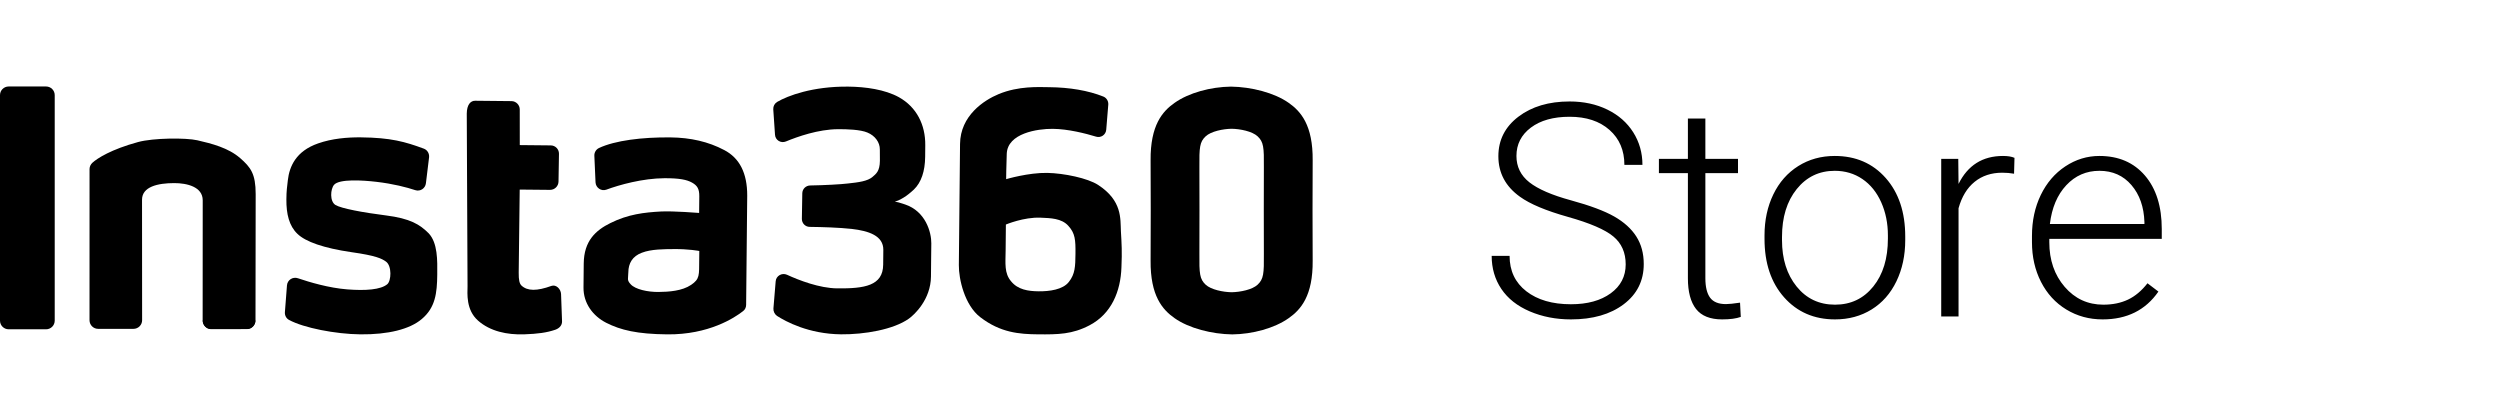
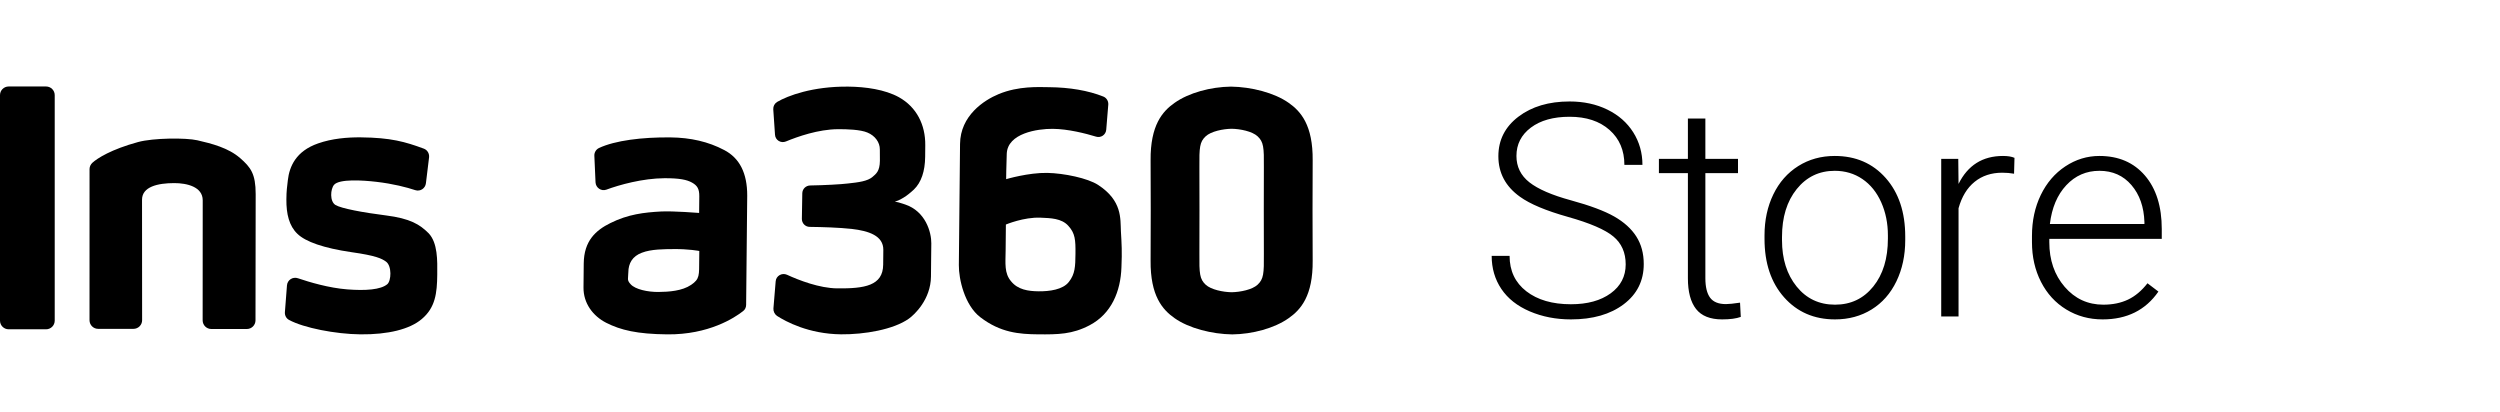
<svg xmlns="http://www.w3.org/2000/svg" width="170" height="28" viewBox="0 0 170 28" fill="none">
  <g clip-path="url(#clip0_452_8291)">
    <path d="M3.133 5.881C3.296 5.881 3.442 5.947 3.549 6.053C3.655 6.16 3.721 6.306 3.721 6.469V21.804C3.721 21.966 3.655 22.113 3.549 22.219C3.442 22.325 3.296 22.392 3.133 22.392H0.588C0.432 22.392 0.291 22.331 0.185 22.232C0.071 22.125 0 21.973 0 21.804V6.469C0 6.307 0.065 6.161 0.17 6.055C0.275 5.949 0.424 5.881 0.588 5.881H3.133Z" fill="black" />
    <path d="M74.672 12.575C73.966 12.115 72.353 11.78 71.215 11.757C69.941 11.732 68.418 12.183 68.418 12.183C68.418 12.183 68.427 11.301 68.459 10.457C68.51 9.061 70.546 8.751 71.587 8.761C72.64 8.771 73.825 9.077 74.533 9.292C74.863 9.394 75.196 9.164 75.224 8.821L75.364 7.108C75.378 6.875 75.246 6.654 75.027 6.566C73.99 6.151 72.719 5.943 71.359 5.929C70.624 5.922 69.278 5.835 67.913 6.397C66.905 6.815 65.302 7.865 65.283 9.787C65.264 11.661 65.252 12.934 65.235 14.612C65.214 16.742 65.218 16.326 65.202 18.029C65.192 18.971 65.591 20.751 66.66 21.57C68.034 22.624 69.306 22.723 70.58 22.735C71.963 22.748 72.918 22.733 74.088 22.12C75.578 21.339 76.205 19.815 76.258 18.174C76.305 17.085 76.273 16.607 76.221 15.713C76.181 14.868 76.315 13.644 74.672 12.575ZM72.684 19.168C72.275 19.703 71.343 19.816 70.633 19.809C69.91 19.802 69.214 19.697 68.754 19.129C68.282 18.573 68.374 17.914 68.383 17.032C68.394 15.942 68.4 15.268 68.4 15.268C68.4 15.268 69.618 14.754 70.756 14.802C71.43 14.832 72.188 14.84 72.649 15.359C73.11 15.866 73.142 16.307 73.132 17.262C73.124 18.119 73.106 18.633 72.684 19.168Z" fill="black" />
    <path d="M63.33 16.565C63.338 15.781 62.936 14.369 61.544 13.902C61.202 13.788 61.007 13.725 60.848 13.723C61.241 13.58 61.623 13.376 62.142 12.891C62.649 12.406 62.901 11.637 62.911 10.669C62.918 9.984 62.913 10.425 62.918 9.873C62.932 8.489 62.332 7.284 61.126 6.61C60.176 6.087 58.868 5.902 57.679 5.89C55.255 5.866 53.558 6.511 52.844 6.932C52.671 7.04 52.572 7.223 52.582 7.431L52.7 9.159C52.72 9.527 53.098 9.763 53.442 9.62C54.253 9.285 55.642 8.797 56.965 8.785C57.601 8.779 58.519 8.813 58.983 9.013C59.507 9.227 59.833 9.684 59.829 10.161C59.836 10.687 59.837 10.602 59.833 10.932C59.826 11.654 59.567 11.823 59.332 12.029C58.998 12.32 58.386 12.4 57.649 12.478C57.184 12.535 56.056 12.597 55.088 12.612C54.794 12.621 54.559 12.851 54.556 13.146L54.527 14.884C54.525 15.178 54.755 15.425 55.061 15.428C55.906 15.437 57.056 15.473 57.913 15.566C59.075 15.7 60.076 16.029 60.066 16.995C60.057 17.95 60.071 16.567 60.056 17.999C60.041 19.432 58.791 19.628 56.929 19.609C55.717 19.597 54.326 19.056 53.51 18.681C53.168 18.531 52.774 18.759 52.746 19.127L52.593 20.974C52.579 21.17 52.675 21.367 52.833 21.479C53.43 21.864 54.989 22.712 57.193 22.734C58.773 22.749 60.76 22.414 61.808 21.665C62.178 21.399 63.291 20.369 63.306 18.802C63.314 18.018 63.308 18.642 63.317 17.65C63.327 16.707 63.322 17.246 63.329 16.561L63.33 16.565Z" fill="black" />
    <path d="M49.237 10.199C48.178 9.637 46.956 9.356 45.584 9.343C43.674 9.324 41.823 9.551 40.728 10.066C40.531 10.162 40.406 10.369 40.416 10.59L40.496 12.402C40.517 12.77 40.882 13.019 41.226 12.899C42.124 12.566 43.696 12.128 45.189 12.118C46.193 12.115 46.707 12.218 47.06 12.418C47.413 12.617 47.557 12.839 47.552 13.353C47.548 13.782 47.541 14.48 47.541 14.48C47.541 14.48 45.804 14.34 44.959 14.381C43.807 14.443 42.716 14.567 41.51 15.167C40.513 15.659 39.709 16.374 39.694 17.917C39.687 18.614 39.685 18.811 39.678 19.545C39.667 20.623 40.319 21.487 41.221 21.949C42.208 22.448 43.32 22.717 45.377 22.737C48.193 22.765 49.956 21.607 50.525 21.159C50.66 21.062 50.736 20.904 50.737 20.733L50.811 13.3C50.814 11.781 50.297 10.747 49.237 10.198V10.199ZM46.991 19.374C46.387 19.784 45.48 19.848 44.77 19.854C44.047 19.86 43.204 19.679 42.889 19.334C42.61 19.037 42.722 18.953 42.726 18.524C42.732 17.899 43.007 17.424 43.646 17.186C44.285 16.935 45.203 16.944 45.779 16.938C46.82 16.923 47.553 17.066 47.553 17.066L47.547 17.629C47.536 18.73 47.595 18.964 46.991 19.375V19.374Z" fill="black" />
    <path d="M26.234 14.648C24.669 14.449 23.214 14.177 22.813 13.94C22.411 13.691 22.469 12.859 22.716 12.567C23.075 12.155 24.666 12.256 25.583 12.363C26.745 12.497 27.661 12.739 28.235 12.929C28.577 13.042 28.922 12.813 28.963 12.458L29.177 10.697C29.204 10.44 29.059 10.193 28.815 10.106C27.546 9.64 26.594 9.361 24.524 9.34C23.618 9.332 22.577 9.419 21.63 9.752C20.119 10.277 19.68 11.325 19.573 12.254C19.52 12.719 19.48 12.951 19.474 13.552C19.464 14.555 19.665 15.366 20.222 15.898C20.78 16.442 22.013 16.871 23.896 17.147C25.572 17.383 25.962 17.583 26.253 17.794C26.655 18.092 26.608 19.096 26.336 19.326C25.891 19.701 24.862 19.776 23.613 19.678C22.365 19.581 21.046 19.188 20.265 18.923C19.912 18.797 19.542 19.038 19.514 19.405L19.373 21.228C19.358 21.449 19.466 21.658 19.661 21.758C20.648 22.294 22.811 22.719 24.513 22.736C26.387 22.755 27.859 22.39 28.674 21.7C29.6 20.925 29.721 19.947 29.733 18.674C29.743 17.707 29.767 16.518 29.149 15.864C28.542 15.258 27.897 14.859 26.234 14.647V14.648Z" fill="black" />
-     <path d="M37.496 19.442C36.507 19.799 35.867 19.799 35.459 19.417C35.326 19.28 35.267 19.06 35.272 18.533L35.34 12.891L37.398 12.911C37.716 12.915 37.976 12.66 37.979 12.342L38.01 10.456C38.013 10.149 37.77 9.89 37.452 9.887L35.345 9.866L35.343 7.445C35.346 7.139 35.092 6.88 34.785 6.876L32.312 6.851C32.006 6.848 31.747 7.103 31.74 7.727L31.793 19.465C31.787 19.955 31.678 21.067 32.504 21.799C33.329 22.53 34.478 22.774 35.641 22.735C36.56 22.704 37.183 22.621 37.76 22.422C38.021 22.331 38.228 22.132 38.219 21.85L38.152 19.988C38.131 19.645 37.812 19.329 37.497 19.442H37.496Z" fill="black" />
-     <path d="M13.786 21.788C13.782 22.095 14.025 22.379 14.343 22.382L16.799 22.378C17.105 22.381 17.365 22.114 17.368 21.795" fill="black" />
    <path d="M16.325 10.748C15.533 10.054 14.392 9.762 13.419 9.539C12.641 9.361 10.426 9.376 9.389 9.659C7.564 10.157 6.623 10.758 6.277 11.073C6.166 11.182 6.091 11.328 6.089 11.487L6.087 21.775C6.087 22.099 6.349 22.362 6.674 22.362H9.076C9.4 22.362 9.664 22.1 9.664 21.775C9.664 21.775 9.658 13.883 9.658 13.58C9.658 12.698 10.723 12.451 11.849 12.451C12.707 12.451 13.785 12.698 13.785 13.621C13.785 13.931 13.78 21.784 13.78 21.784C13.78 22.108 14.044 22.372 14.368 22.372H16.786C17.11 22.372 17.374 22.109 17.374 21.784C17.374 21.784 17.386 13.708 17.386 13.2C17.386 11.815 17.05 11.382 16.328 10.748H16.325Z" fill="black" />
    <path d="M89.262 10.91C89.285 8.51 88.451 7.57 87.638 6.999C86.659 6.305 85.084 5.908 83.708 5.89C82.335 5.907 80.843 6.305 79.865 6.999C79.052 7.57 78.218 8.51 78.241 10.91C78.254 12.222 78.254 16.415 78.241 17.72C78.218 20.119 79.052 21.059 79.865 21.63C80.843 22.325 82.418 22.721 83.795 22.739C85.167 22.722 86.659 22.325 87.638 21.63C88.451 21.059 89.285 20.119 89.262 17.72C89.249 16.414 89.249 12.221 89.262 10.91ZM85.518 19.358C85.154 19.7 84.329 19.863 83.752 19.872C83.174 19.863 82.35 19.699 81.984 19.358C81.578 18.974 81.546 18.619 81.559 17.235C81.566 16.51 81.566 12.111 81.559 11.393C81.546 10.009 81.578 9.654 81.984 9.271C82.349 8.928 83.173 8.765 83.751 8.756C84.328 8.765 85.153 8.929 85.518 9.271C85.924 9.654 85.957 10.009 85.943 11.393C85.936 12.11 85.936 16.51 85.943 17.235C85.957 18.619 85.924 18.974 85.518 19.358Z" fill="black" />
  </g>
  <path d="M106.823 21.719C108.308 21.719 109.505 21.375 110.413 20.689C111.321 20.002 111.775 19.091 111.775 17.955C111.775 17.235 111.607 16.611 111.27 16.083C110.933 15.554 110.431 15.1 109.764 14.72C109.098 14.341 108.117 13.974 106.823 13.621C105.528 13.268 104.587 12.86 103.999 12.398C103.412 11.935 103.118 11.338 103.118 10.605C103.118 9.812 103.445 9.17 104.098 8.678C104.752 8.186 105.631 7.94 106.733 7.94C107.869 7.94 108.774 8.239 109.448 8.837C110.121 9.434 110.458 10.225 110.458 11.209H111.686C111.686 10.397 111.478 9.66 111.062 9C110.646 8.34 110.06 7.825 109.304 7.455C108.548 7.085 107.691 6.9 106.733 6.9C105.32 6.9 104.16 7.245 103.252 7.935C102.344 8.625 101.889 9.522 101.889 10.625C101.889 11.76 102.378 12.678 103.356 13.378C104.042 13.874 105.132 14.331 106.624 14.75C108.117 15.17 109.144 15.612 109.705 16.078C110.266 16.543 110.547 17.175 110.547 17.975C110.547 18.793 110.207 19.451 109.527 19.946C108.847 20.441 107.945 20.689 106.823 20.689C105.561 20.689 104.551 20.395 103.791 19.807C103.032 19.219 102.652 18.417 102.652 17.4H101.434C101.434 18.245 101.653 18.995 102.093 19.649C102.532 20.302 103.176 20.811 104.024 21.174C104.873 21.537 105.806 21.719 106.823 21.719ZM117.105 21.719C117.639 21.719 118.062 21.663 118.373 21.55L118.323 20.58C117.881 20.646 117.56 20.679 117.362 20.679C116.86 20.679 116.502 20.534 116.287 20.243C116.073 19.952 115.965 19.51 115.965 18.916V11.774H118.184V10.803H115.965V8.059H114.777V10.803H112.806V11.774H114.777V18.925C114.777 19.843 114.962 20.538 115.331 21.011C115.701 21.483 116.292 21.719 117.105 21.719ZM124.781 21.719C125.713 21.719 126.541 21.494 127.268 21.045C127.994 20.596 128.557 19.957 128.957 19.129C129.356 18.3 129.556 17.367 129.556 16.33V16.083C129.556 14.432 129.114 13.106 128.229 12.105C127.344 11.105 126.188 10.605 124.762 10.605C123.837 10.605 123.01 10.834 122.28 11.293C121.551 11.752 120.986 12.394 120.586 13.22C120.187 14.045 119.987 14.973 119.987 16.003V16.241C119.987 17.892 120.431 19.218 121.319 20.218C122.208 21.219 123.362 21.719 124.781 21.719ZM124.781 20.718C123.705 20.718 122.835 20.307 122.171 19.485C121.508 18.663 121.176 17.611 121.176 16.33V16.112C121.176 14.772 121.509 13.687 122.176 12.858C122.843 12.03 123.705 11.615 124.762 11.615C125.468 11.615 126.096 11.802 126.644 12.175C127.192 12.548 127.618 13.075 127.922 13.755C128.225 14.435 128.377 15.184 128.377 16.003V16.231C128.377 17.578 128.045 18.663 127.382 19.485C126.718 20.307 125.851 20.718 124.781 20.718ZM133.181 21.521V14.161C133.399 13.375 133.764 12.776 134.276 12.363C134.788 11.95 135.414 11.744 136.153 11.744C136.437 11.744 136.705 11.767 136.956 11.813L136.985 10.733C136.794 10.648 136.533 10.605 136.203 10.605C134.816 10.605 133.809 11.239 133.181 12.507L133.162 10.803H132.003V21.521H133.181ZM142.978 21.719C144.636 21.719 145.9 21.088 146.772 19.827L146.029 19.262C145.633 19.771 145.192 20.141 144.707 20.372C144.221 20.603 143.662 20.718 143.028 20.718C141.971 20.718 141.094 20.314 140.398 19.505C139.701 18.696 139.353 17.684 139.353 16.469V16.241H147V15.577C147 14.039 146.618 12.825 145.856 11.937C145.093 11.049 144.061 10.605 142.76 10.605C141.928 10.605 141.156 10.841 140.442 11.313C139.729 11.785 139.173 12.434 138.773 13.259C138.374 14.085 138.174 15.013 138.174 16.043V16.469C138.174 17.466 138.379 18.366 138.788 19.168C139.198 19.971 139.77 20.596 140.507 21.045C141.243 21.494 142.067 21.719 142.978 21.719ZM145.821 15.231H139.392C139.524 14.128 139.896 13.25 140.507 12.596C141.118 11.942 141.869 11.615 142.76 11.615C143.658 11.615 144.385 11.939 144.939 12.586C145.494 13.233 145.788 14.072 145.821 15.102V15.231Z" fill="black" />
  <defs>
    <clipPath id="clip0_452_8291">
      <rect width="89.262" height="16.857" fill="white" transform="translate(0 5.881)" />
    </clipPath>
  </defs>
</svg>